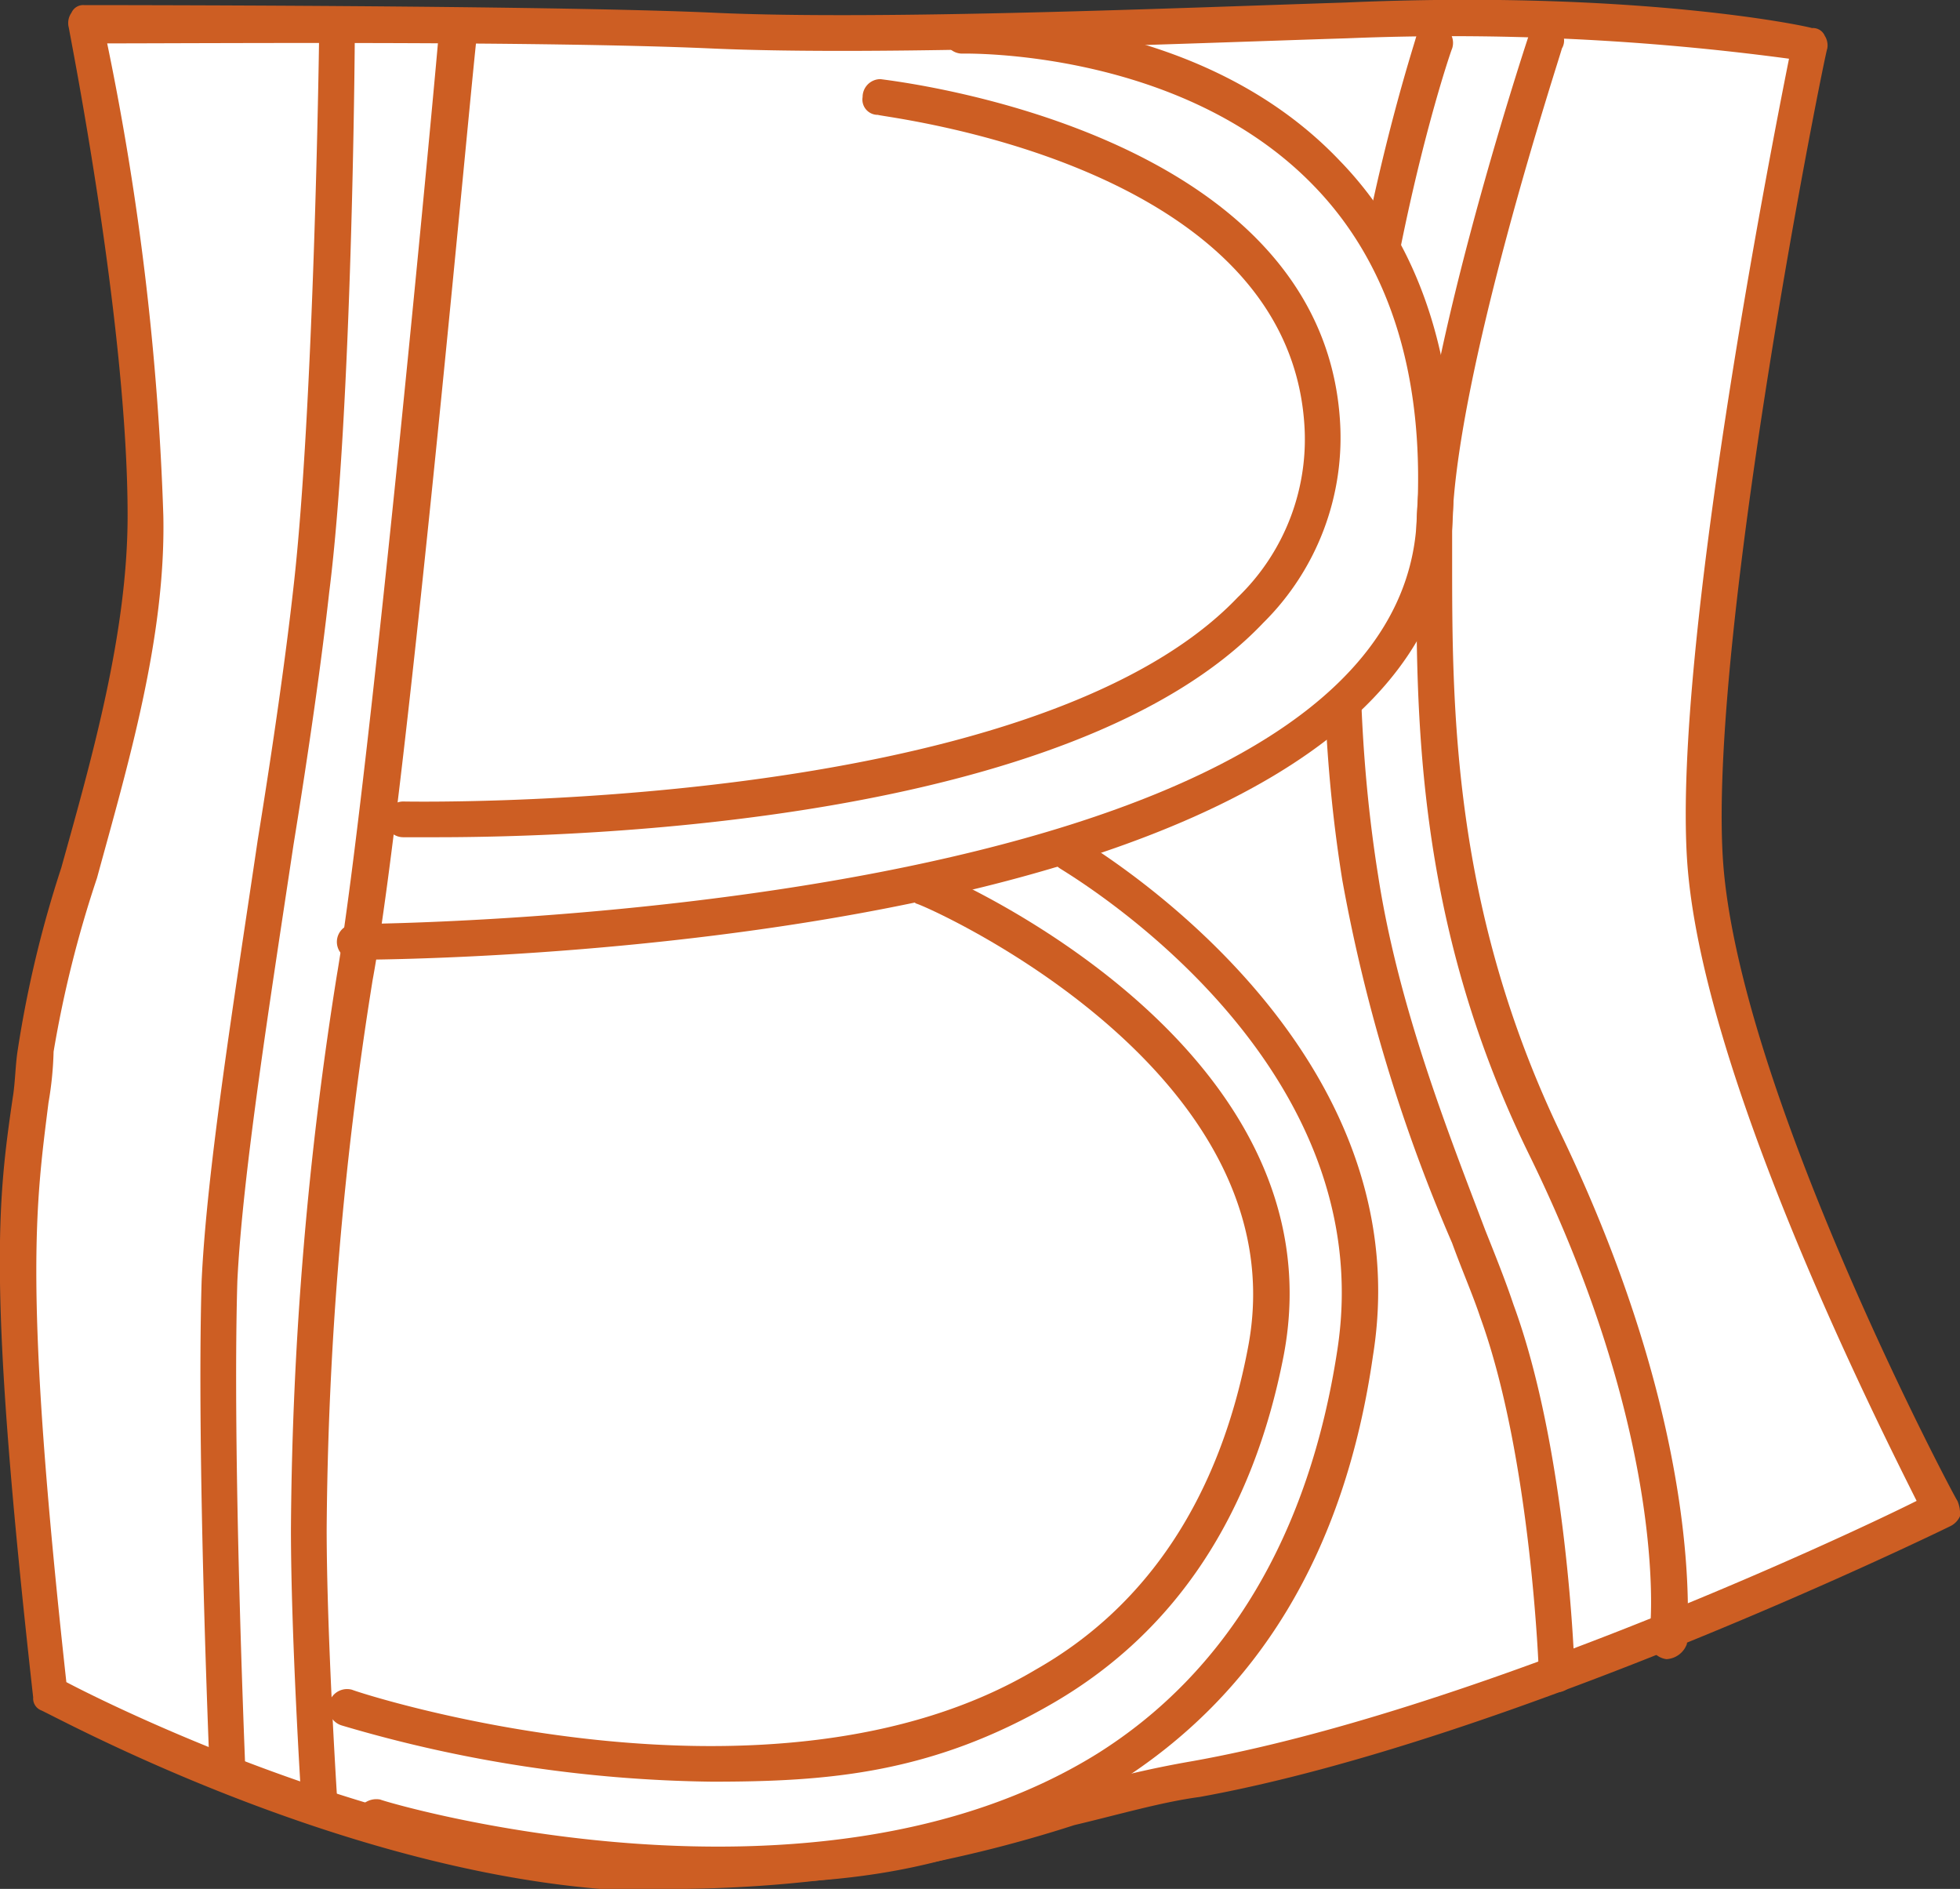
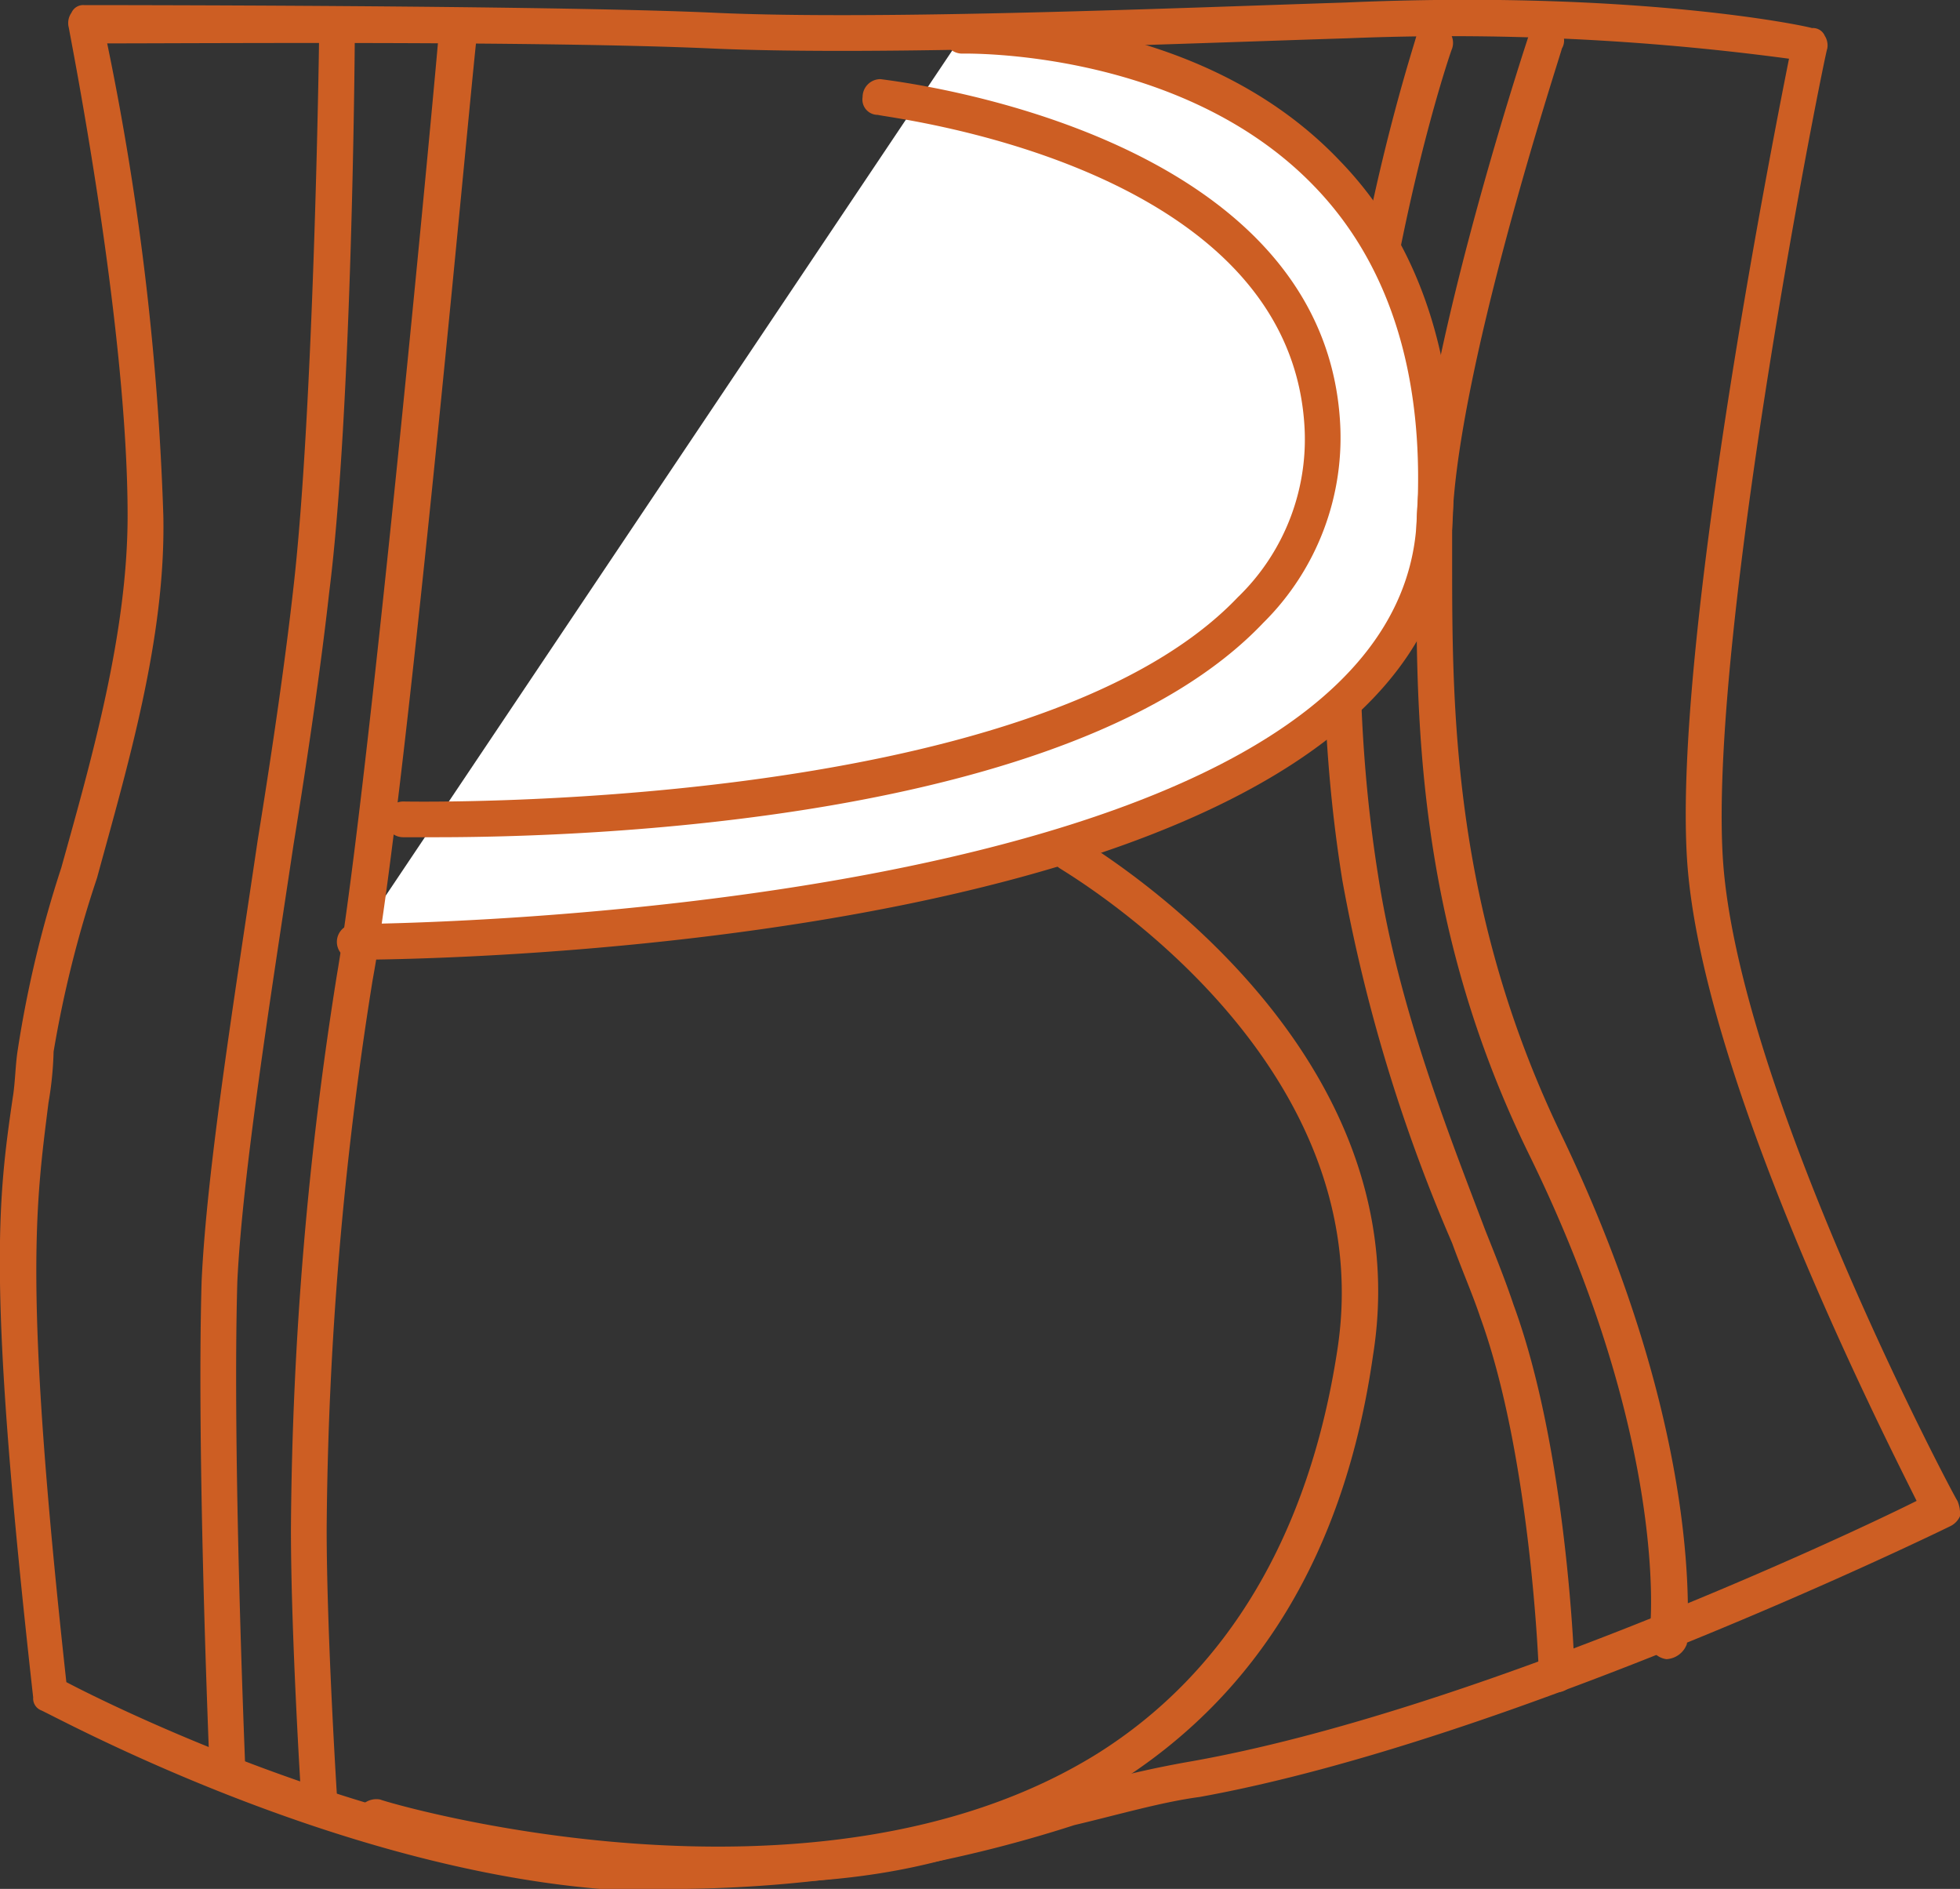
<svg xmlns="http://www.w3.org/2000/svg" viewBox="0 0 76.8 74">
  <rect x="0" y="0" width="76.8" height="74" fill="#333333" stroke="none" />
  <defs>
    <style>
      .cls-1 {
        fill: #fff;
      }

      .cls-2 {
        fill: #cd5e23;
      }
    </style>
  </defs>
  <g id="レイヤー_2" data-name="レイヤー 2">
    <g id="img">
      <g>
        <g>
-           <path class="cls-1" d="M3.3,1S5.7,12.4,5.7,20.2,2,36.3,1.4,41.1,0,48,2,66.4c0,0,10.9,6,21.6,6.8s17.7-2.5,23.2-3.5c12.3-2.2,29.3-10.5,29.3-10.5s-8.8-16.5-9.3-25.6S70.9,1.8,70.9,1.8A85.6,85.6,0,0,0,52.7.8c-6.5.2-18.2.7-24.7.4S3.3,1,3.3,1Z" />
          <path class="cls-2" d="M26.9,74H23.5C12.8,73.1,2.1,67.2,1.6,67a.5.5,0,0,1-.3-.5C-.5,50.4-.1,47.1.5,43c.1-.6.1-1.3.2-1.9A44.4,44.4,0,0,1,2.4,34C3.6,29.7,5,24.8,5,20.2c0-7.6-2.3-19-2.3-19.1A.7.7,0,0,1,2.8.5.5.5,0,0,1,3.3.2C3.5.2,21.5.2,28,.5S46.4.3,52.7.1C64-.4,70.7,1,71,1.1a.5.5,0,0,1,.5.3.7.7,0,0,1,.1.5c-.1.2-4.6,22.6-4.1,31.6s9.1,25.2,9.2,25.3a1.3,1.3,0,0,1,.1.6.8.8,0,0,1-.4.4c-.2.1-17.2,8.4-29.4,10.6-1.5.2-3.2.7-4.9,1.1A51.7,51.7,0,0,1,26.9,74ZM2.6,65.9c1.9,1,11.7,5.8,21,6.6a50.7,50.7,0,0,0,18.1-2.3,39.7,39.7,0,0,1,5-1.2c10.7-1.9,25.2-8.6,28.4-10.2-1.6-3.2-8.5-16.9-9-25.2s3.2-27.3,4-31.3a99.5,99.5,0,0,0-17.3-.8c-6.4.2-18.2.7-24.9.4s-20-.2-23.7-.2A108.5,108.5,0,0,1,6.4,20.2C6.5,25,5,30,3.8,34.4a44.6,44.6,0,0,0-1.7,6.8,13.6,13.6,0,0,1-.2,2C1.4,47.2.9,50.4,2.6,65.9Z" />
        </g>
        <path class="cls-2" d="M61,66.3a.7.7,0,0,1-.7-.7c0-.1-.3-8.5-2.3-14-.3-.9-.7-1.8-1.1-2.9a64.6,64.6,0,0,1-4.3-14.2C49.9,17.8,55.5,1.6,55.5,1.4a.9.9,0,0,1,.9-.4.7.7,0,0,1,.5.9c-.1.2-5.5,16.1-2.9,32.4.8,5.2,2.8,10.2,4.2,13.9.4,1,.8,2,1.1,2.9,2.1,5.7,2.4,14.1,2.4,14.5a.7.7,0,0,1-.7.7Z" />
        <g>
          <path class="cls-1" d="M13.9,36.9s41.1,0,42.3-16.3C57.6.7,37.7,1.4,37.7,1.4" />
          <path class="cls-2" d="M13.9,37.6a.7.7,0,1,1,0-1.4c.4,0,40.5-.2,41.6-15.6.4-5.7-1-10.2-4-13.3C46.3,1.9,37.8,2.1,37.7,2.1a.7.7,0,0,1-.7-.7.6.6,0,0,1,.6-.7c.4,0,9.3-.3,14.9,5.6,3.3,3.4,4.8,8.3,4.4,14.4-1.2,16.7-41.3,16.9-43,16.9Z" />
        </g>
        <path class="cls-2" d="M8.9,69.7a.7.7,0,0,1-.7-.7c0-.1-.5-12-.3-18.8.2-4.4,1.3-11.2,2.2-17.3.6-3.7,1.1-7.2,1.4-9.9.8-7,1-21.2,1-21.3a.7.7,0,0,1,.7-.7h0a.7.7,0,0,1,.7.7c0,.1-.1,14.4-1,21.5-.3,2.7-.8,6.2-1.4,9.9-.9,6-2,12.9-2.2,17.1-.2,6.8.3,18.7.3,18.8a.7.7,0,0,1-.7.7Z" />
        <path class="cls-2" d="M12.5,71.1a.7.7,0,0,1-.7-.7s-.4-6.3-.4-10.5a142.8,142.8,0,0,1,1.8-21.7c1.3-7.6,4-36.7,4-37A.8.8,0,0,1,18,.5a.8.8,0,0,1,.7.8c-.1.3-2.7,29.5-4.1,37.1a141.5,141.5,0,0,0-1.8,21.5c0,4.1.4,10.4.4,10.4a.8.8,0,0,1-.7.8Z" />
-         <path class="cls-2" d="M27.9,69.8a53.1,53.1,0,0,1-14.5-2.2.7.7,0,0,1,.4-1.4c.2.1,16.4,5.4,26.8-.8,4.4-2.5,7.2-6.8,8.3-12.6,2.1-10.9-12.8-17.4-13-17.4a.8.8,0,0,1-.3-1,.6.6,0,0,1,.9-.3c.6.2,16.1,6.9,13.8,19-1.2,6.2-4.2,10.8-9,13.6S32.4,69.8,27.9,69.8Z" />
        <path class="cls-2" d="M28.1,73.8a52.6,52.6,0,0,1-13.6-1.9A.7.7,0,0,1,14,71a.8.8,0,0,1,.9-.5c.2.1,17,5.1,28.1-1.8,5.1-3.2,8.3-8.6,9.4-15.8C54.2,41.3,41.6,34.1,41.5,34a.8.8,0,0,1-.3-.9.7.7,0,0,1,1-.3c.1.1,13.6,7.8,11.6,20.3-1.1,7.7-4.5,13.3-10.1,16.8S33.2,73.8,28.1,73.8Z" />
        <path class="cls-2" d="M17.1,32.8H15.8a.7.7,0,0,1,0-1.4c.2,0,24.6.5,32.7-8a8.6,8.6,0,0,0,2.6-6.9C50.3,6.3,34.6,4.6,34.4,4.5a.6.6,0,0,1-.6-.7.7.7,0,0,1,.7-.7c.7.1,17.2,2,18,13.3a10.2,10.2,0,0,1-3,8C42,32.3,22.5,32.8,17.1,32.8Z" />
        <path class="cls-2" d="M65.3,65h0a.8.8,0,0,1-.7-.8c.1-.1.9-7.6-4.7-19-4.5-9.2-4.4-17.4-4.4-23.3v-1c0-6.1,4.2-18.9,4.4-19.5a.8.8,0,0,1,.9-.4.6.6,0,0,1,.4.9c0,.1-4.3,13.1-4.3,19v1c0,5.8,0,13.7,4.3,22.6,5.7,11.9,4.9,19.5,4.9,19.9A.9.9,0,0,1,65.3,65Z" />
      </g>
    </g>
  </g>
</svg>